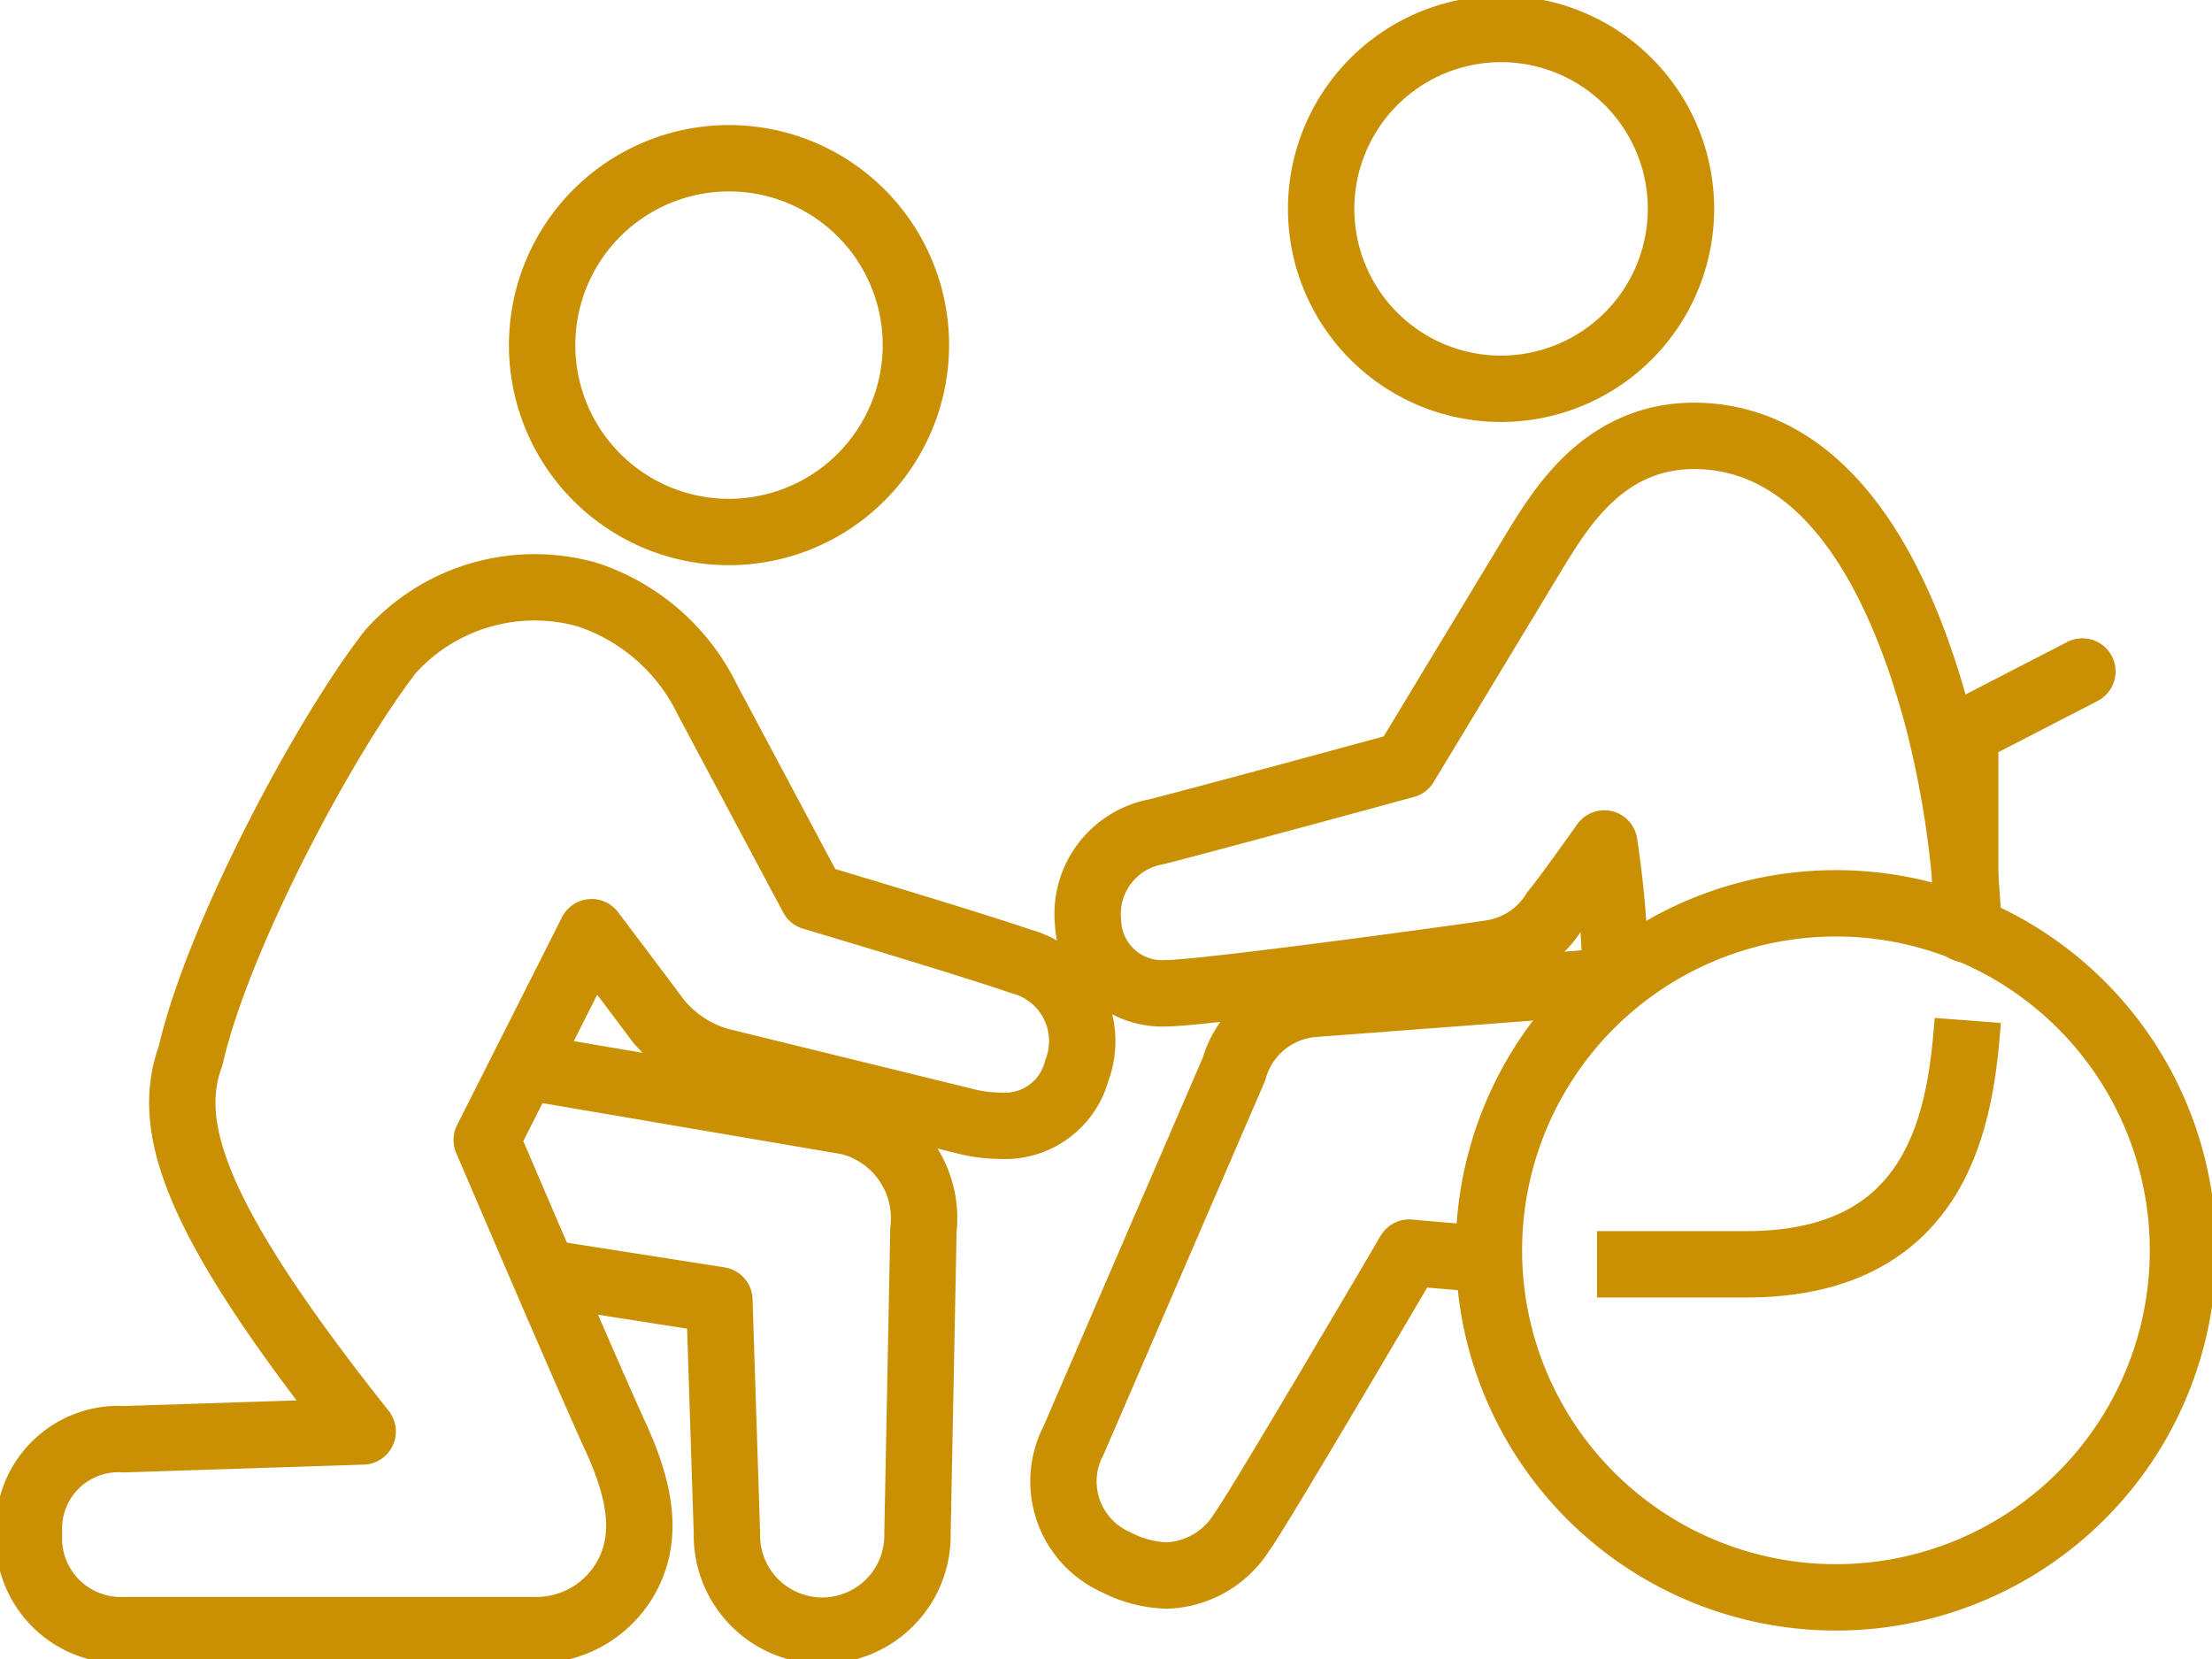
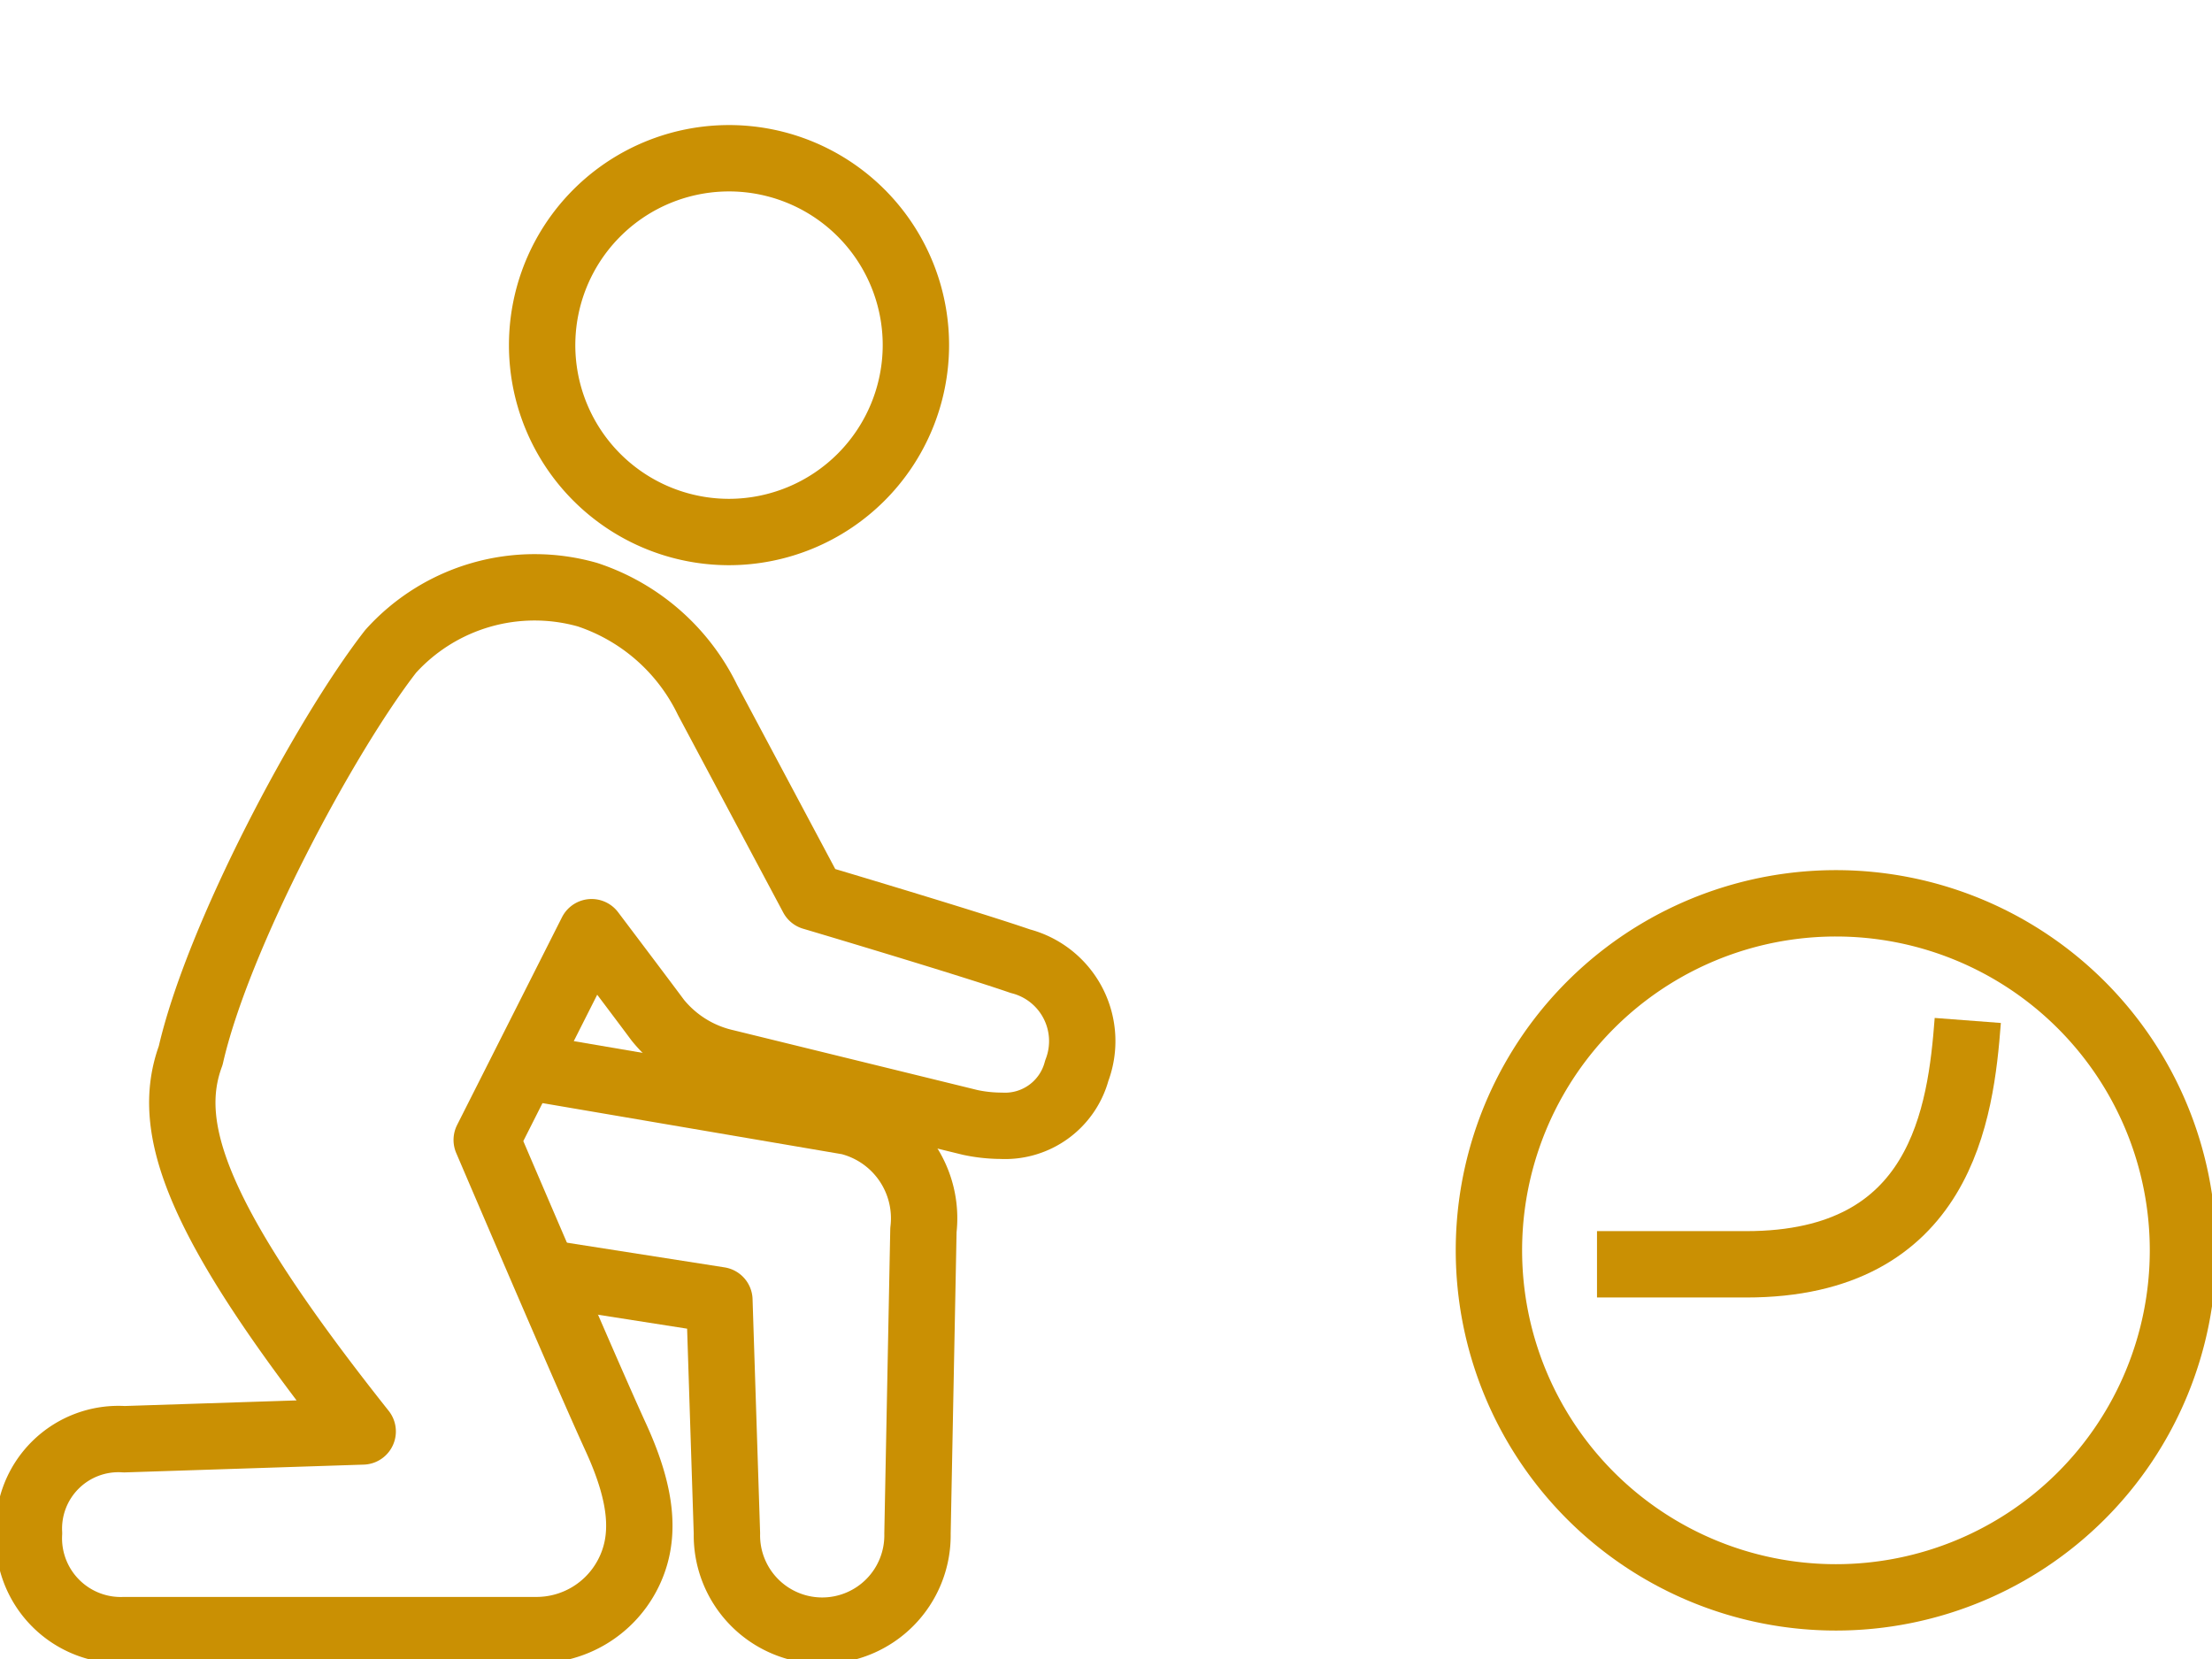
<svg xmlns="http://www.w3.org/2000/svg" width="66.662" height="50" viewBox="0 0 66.662 50">
  <defs>
    <clipPath id="a">
      <rect width="66.662" height="50" fill="none" stroke="#ca9003" stroke-width="2" />
    </clipPath>
  </defs>
  <g transform="translate(0 0)" clip-path="url(#a)">
-     <path d="M50.993,11.844a5.422,5.422,0,1,1,5.423-5.421A5.427,5.427,0,0,1,50.993,11.844Z" transform="translate(-5.757 -0.127)" fill="none" stroke="#ca9003" stroke-linejoin="round" stroke-width="2" />
    <path d="M11.9,22.191C9.9,24.764,6.686,30.8,5.873,34.37c-.8,2.171.134,4.973,5.183,11.331l-7.184.234A2.7,2.7,0,0,0,1,48.768a2.77,2.77,0,0,0,2.872,2.92H16.291a3.093,3.093,0,0,0,2.725-1.625c.594-1.1.49-2.4-.341-4.206-.55-1.2-1.855-4.208-3.881-8.941l3.161-6.261c.89,1.179,1.706,2.262,1.993,2.65a3.685,3.685,0,0,0,2.046,1.276l7.375,1.808a4.549,4.549,0,0,0,.928.1,2.236,2.236,0,0,0,2.279-1.66,2.488,2.488,0,0,0-1.7-3.3c-1.43-.494-5.4-1.682-6.264-1.938l-3.167-5.942a6.175,6.175,0,0,0-3.613-3.165A5.84,5.84,0,0,0,11.9,22.191Z" transform="translate(-0.126 -2.562)" fill="none" stroke="#ca9003" stroke-linejoin="round" stroke-width="2" />
    <path d="M18.072,36.781l9.789,1.67a3,3,0,0,1,2.251,3.264l-.179,9.153a2.872,2.872,0,1,1-5.743-.009l-.227-7.03L18.67,43" transform="translate(-2.283 -4.647)" fill="none" stroke="#ca9003" stroke-linejoin="round" stroke-width="2" />
    <path d="M24.336,16.723a5.632,5.632,0,1,1,5.629-5.633A5.638,5.638,0,0,1,24.336,16.723Z" transform="translate(-2.363 -0.69)" fill="none" stroke="#ca9003" stroke-linejoin="round" stroke-width="2" />
-     <path d="M67.789,30.928V24.984l3.532-1.822" transform="translate(-8.564 -2.926)" fill="none" stroke="#ca9003" stroke-linecap="round" stroke-linejoin="round" stroke-width="2" />
    <path d="M51.359,41.619A10.458,10.458,0,1,0,61.818,31.16,10.457,10.457,0,0,0,51.359,41.619Z" transform="translate(-6.488 -3.937)" fill="none" stroke="#ca9003" stroke-miterlimit="10" stroke-width="2" />
-     <path d="M63.96,29.921a29.973,29.973,0,0,0-.894-6.248c-1.479-5.632-4.013-8.618-7.361-8.638-2.664,0-3.954,2.073-4.726,3.312l-3.994,6.606c-.921.251-5.692,1.551-7.494,2.013a2.52,2.52,0,0,0-2.063,2.744,2.233,2.233,0,0,0,2.36,2.123c1.068,0,8.658-1.033,9.795-1.208a2.713,2.713,0,0,0,1.892-1.249c.317-.387.928-1.241,1.51-2.057a30.012,30.012,0,0,1,.34,4.147l-9.049.684a2.712,2.712,0,0,0-2.452,1.971L36.99,45.309a2.663,2.663,0,0,0,1.285,3.672,3.541,3.541,0,0,0,1.525.4,2.783,2.783,0,0,0,2.249-1.294c.428-.562,4.284-7.12,5.058-8.438.412.039,1.294.118,2.4.2" transform="translate(-4.637 -1.9)" fill="none" stroke="#ca9003" stroke-linejoin="round" stroke-width="2" />
    <path d="M66.261,35.2c-.211,2.777-.775,7.349-6.674,7.349h-4.5" transform="translate(-6.959 -4.447)" fill="none" stroke="#ca9003" stroke-linejoin="round" stroke-width="2" />
  </g>
</svg>